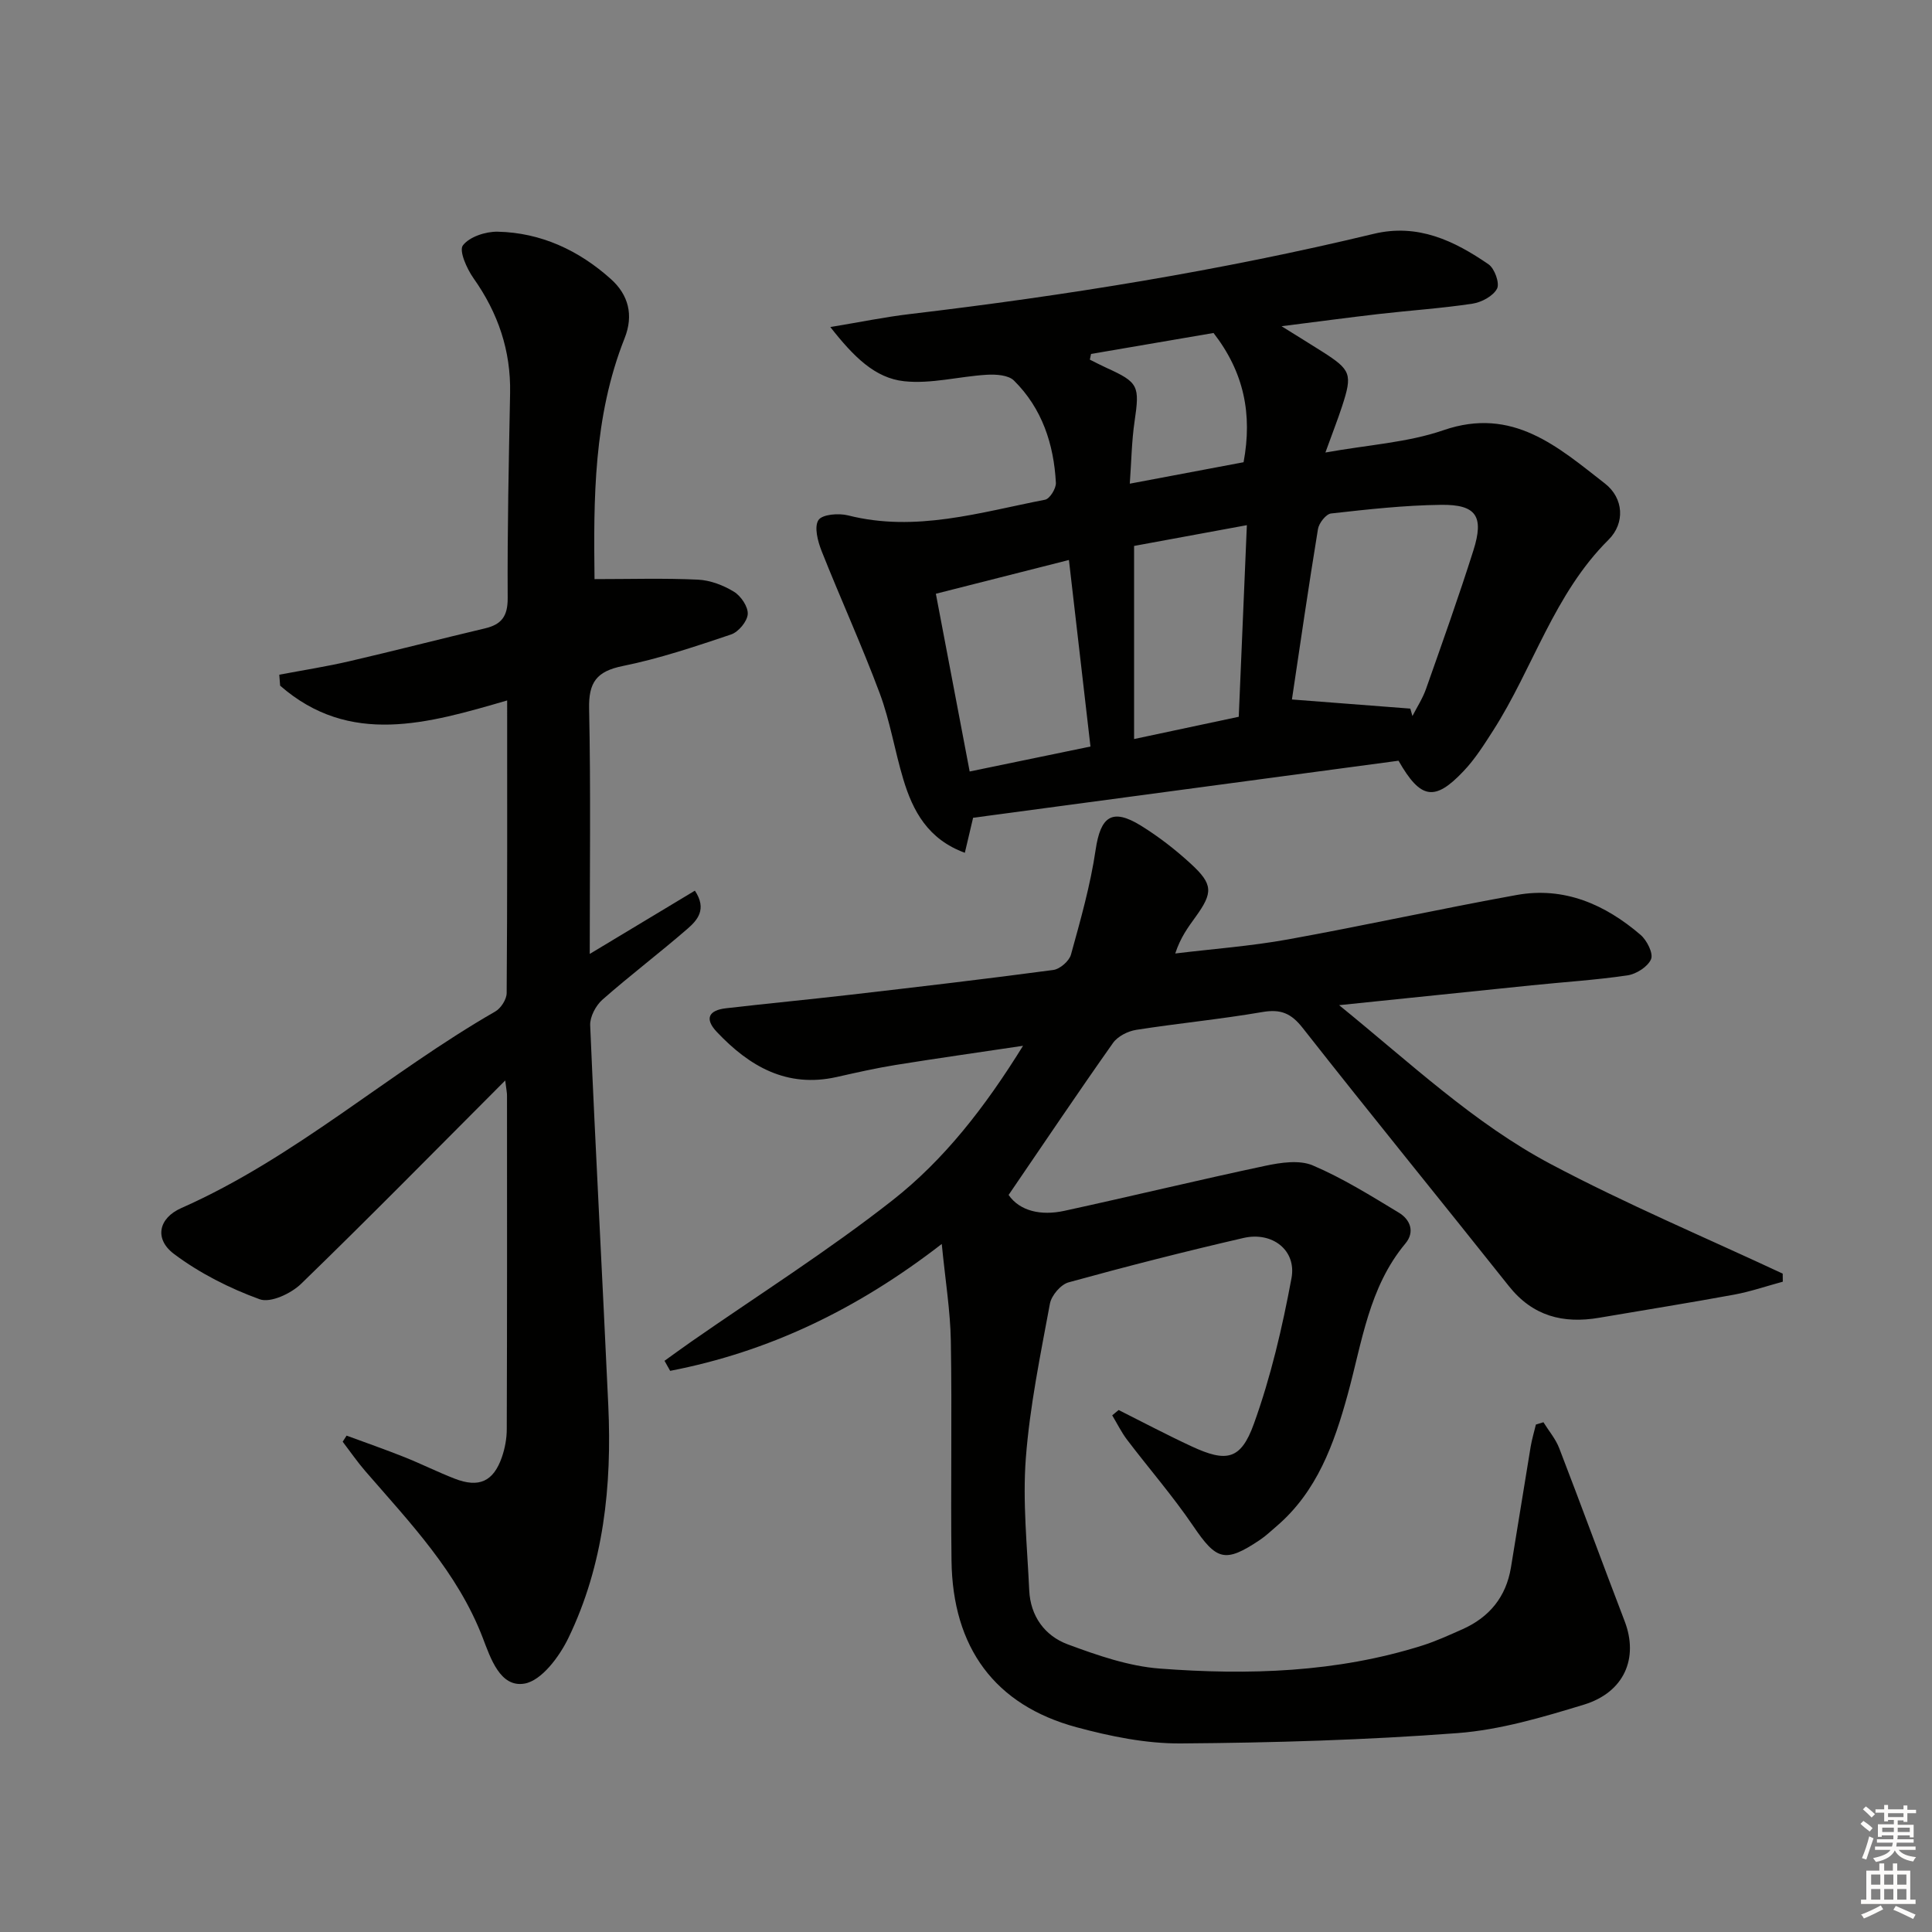
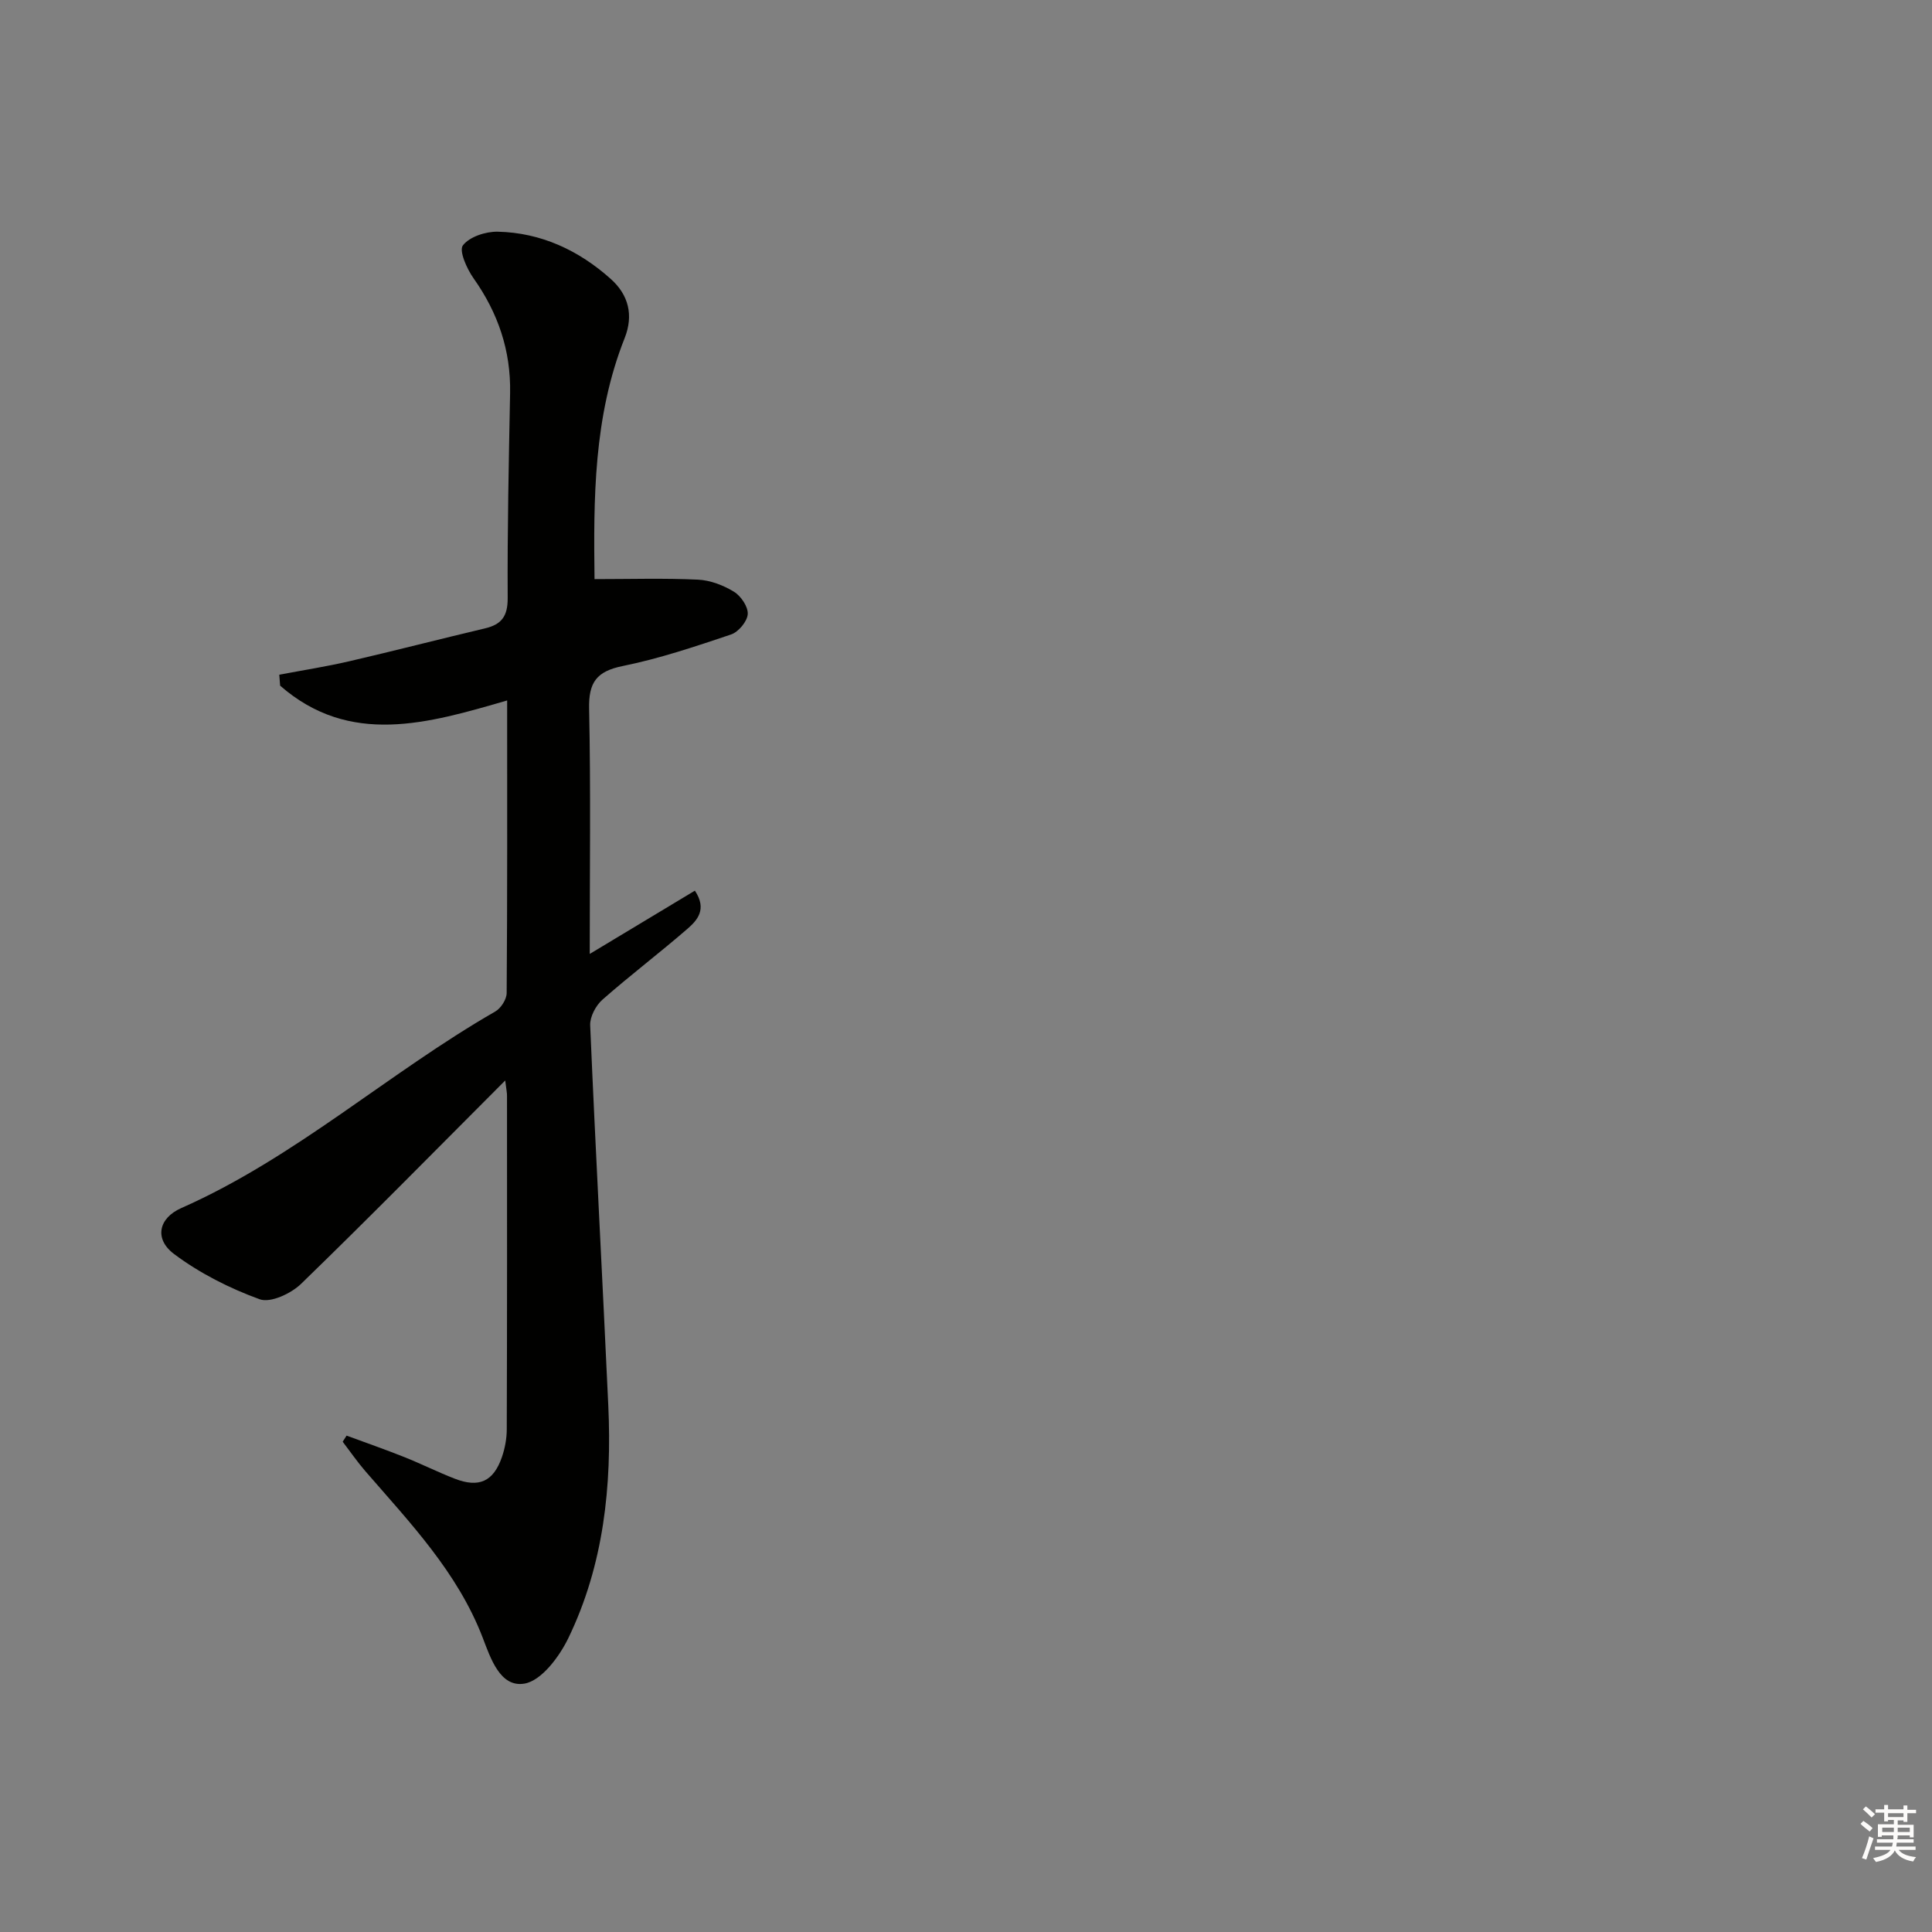
<svg xmlns="http://www.w3.org/2000/svg" enable-background="new 0 0 400 400" viewBox="0 0 400 400">
  <rect x="0" y="0" width="400" height="400" fill="#808080" stroke="none" />
  <g fill="#010100">
-     <path d="m231.6 291.93c5.03 2.52 10.01 5.16 15.12 7.53 7.17 3.33 10.17 2.85 12.87-4.64 3.52-9.74 5.9-19.98 7.8-30.19 1.08-5.79-3.99-9.7-9.95-8.32-12.13 2.8-24.21 5.88-36.21 9.19-1.62.45-3.55 2.72-3.86 4.43-1.96 10.6-4.16 21.22-4.98 31.93-.69 9.06.28 18.26.7 27.39.24 5.34 3.21 9.42 7.96 11.19 6.15 2.28 12.61 4.53 19.07 5.02 18.31 1.39 36.6.83 54.35-4.77 2.84-.9 5.58-2.16 8.31-3.37 5.57-2.48 9.03-6.69 10.04-12.76 1.39-8.35 2.7-16.71 4.09-25.06.26-1.54.72-3.04 1.08-4.56.52-.16 1.04-.32 1.56-.48 1.11 1.79 2.54 3.46 3.28 5.4 4.59 11.9 8.97 23.89 13.54 35.8 2.92 7.62-.06 14.72-8.47 17.28-8.54 2.6-17.31 5.21-26.13 5.88-19.05 1.44-38.18 2-57.29 2.14-7.2.05-14.58-1.46-21.58-3.35-16.91-4.56-25.68-16.46-25.9-34.52-.19-15.16.12-30.33-.14-45.48-.11-6.22-1.13-12.43-1.88-20.06-17.63 13.65-35.94 22.34-56.23 26.27-.39-.69-.78-1.39-1.17-2.08 1.87-1.34 3.73-2.71 5.62-4.02 13.91-9.68 28.28-18.77 41.59-29.22 10.7-8.4 19.14-19.26 27.02-31.98-9.46 1.41-17.94 2.61-26.39 3.97-4.09.66-8.14 1.58-12.18 2.49-10.34 2.32-18.1-2.2-24.84-9.34-2.64-2.8-1.58-4.49 1.91-4.89 8.58-.99 17.17-1.81 25.75-2.8 14.02-1.62 28.04-3.26 42.02-5.13 1.37-.18 3.28-1.84 3.65-3.17 1.98-7.17 4.03-14.38 5.11-21.72 1.02-6.9 3.4-8.68 9.39-4.98 3.65 2.26 7.11 4.94 10.28 7.85 4.67 4.28 4.66 6 1.01 11.05-1.53 2.12-3.1 4.21-4.2 7.56 7.78-.95 15.62-1.52 23.31-2.91 15.83-2.86 31.54-6.34 47.37-9.2 9.85-1.78 18.32 1.95 25.67 8.26 1.31 1.13 2.67 3.83 2.16 5.03-.66 1.56-3.05 3.08-4.88 3.35-6.57.97-13.22 1.38-19.83 2.06-12.85 1.31-25.69 2.65-39.87 4.11 14.82 12.03 27.91 24.45 43.76 32.87 15.64 8.3 32.02 15.2 48.08 22.71.01.56.02 1.11.02 1.67-3.36.91-6.67 2.05-10.07 2.68-9.3 1.71-18.64 3.2-27.96 4.79-7.45 1.27-13.74-.33-18.68-6.55-14.18-17.85-28.6-35.51-42.68-53.44-2.4-3.06-4.55-3.96-8.35-3.31-8.66 1.49-17.44 2.33-26.13 3.69-1.73.27-3.84 1.34-4.81 2.72-7.25 10.26-14.26 20.7-21.61 31.46 2.32 3.36 6.72 4.34 11.54 3.29 13.9-3.02 27.73-6.38 41.64-9.33 3.17-.67 7.01-1.25 9.78-.08 6.21 2.64 12.01 6.27 17.82 9.78 2.36 1.42 3.4 3.97 1.37 6.4-7.59 9.09-8.97 20.48-11.96 31.31-2.8 10.17-6.32 20.03-14.7 27.21-1.14.97-2.23 2.02-3.47 2.85-7.24 4.85-8.98 4.22-13.82-2.92-4.2-6.18-9.13-11.85-13.66-17.81-1.19-1.57-2.07-3.38-3.09-5.07.44-.37.89-.74 1.33-1.1z" />
    <path d="m104.6 223.7c-14.64 14.66-28.29 28.56-42.27 42.11-2.07 2.01-6.33 4-8.56 3.19-6.25-2.27-12.42-5.39-17.73-9.37-4.17-3.12-3.2-7.44 1.49-9.51 23.63-10.45 42.83-27.95 65.01-40.7 1.17-.67 2.35-2.51 2.36-3.82.15-19.98.1-39.97.1-60.58-16.39 4.77-32.57 9.55-47-3.06-.06-.76-.12-1.51-.18-2.27 4.86-.92 9.75-1.68 14.57-2.8 9.36-2.17 18.67-4.58 28.02-6.79 3.42-.81 4.72-2.5 4.7-6.27-.08-14.15.23-28.3.5-42.44.17-8.81-2.49-16.6-7.57-23.78-1.39-1.96-3.05-5.7-2.2-6.81 1.36-1.78 4.72-2.88 7.2-2.83 8.98.2 16.8 3.86 23.43 9.8 3.65 3.27 4.75 7.47 2.85 12.25-6.48 16.32-6.43 33.42-6.23 49.88 7.32 0 14.38-.22 21.41.11 2.55.12 5.27 1.16 7.47 2.51 1.44.88 2.95 3.12 2.84 4.64s-1.93 3.69-3.45 4.2c-7.38 2.48-14.81 4.99-22.42 6.53-5.44 1.1-7.09 3.39-6.97 8.85.35 16.61.13 33.23.13 50.76 7.6-4.57 14.6-8.78 21.77-13.1 2.57 3.87.48 6.14-1.53 7.89-5.77 5.01-11.88 9.63-17.62 14.69-1.37 1.21-2.6 3.54-2.53 5.29 1.12 26.25 2.55 52.48 3.75 78.72.76 16.63-.93 32.98-8.26 48.14-1.87 3.87-5.57 8.84-9.09 9.44-5.04.87-7.03-5.28-8.65-9.5-5.22-13.57-15.04-23.79-24.29-34.47-1.68-1.94-3.14-4.07-4.7-6.11.27-.42.54-.84.81-1.26 3.96 1.46 7.95 2.85 11.87 4.41 3.55 1.41 6.97 3.13 10.53 4.51 5 1.94 7.99.59 9.74-4.43.64-1.85 1.02-3.88 1.02-5.83.08-23 .06-45.99.05-68.99.02-.6-.13-1.22-.37-3.2z" />
-     <path d="m289.55 157.5c-28.94 3.88-58.16 7.8-88.08 11.81-.34 1.43-.96 4.08-1.71 7.25-7.62-2.79-10.76-8.61-12.75-15.25-1.77-5.88-2.73-12.03-4.87-17.76-3.71-9.94-8.13-19.62-12.04-29.48-.79-2-1.57-4.97-.65-6.39.78-1.2 4.2-1.47 6.15-.97 13.99 3.54 27.32-.64 40.77-3.25.98-.19 2.3-2.33 2.24-3.5-.43-8.02-2.86-15.41-8.68-21.17-1.16-1.15-3.74-1.31-5.62-1.2-5.72.34-11.52 1.94-17.11 1.34-6.03-.64-10.45-5.05-15.29-11.22 6.29-1.04 11.32-2.08 16.41-2.68 32.34-3.83 64.44-9 96.11-16.62 9.11-2.19 16.65 1.43 23.75 6.31 1.26.86 2.35 3.91 1.77 5.04-.8 1.53-3.19 2.82-5.07 3.11-6.39.97-12.87 1.39-19.3 2.13-6.41.74-12.8 1.6-20.25 2.54 3.27 2.04 5.85 3.62 8.4 5.24 5.99 3.81 6.32 4.66 4.12 11.38-.87 2.66-1.9 5.27-3.44 9.53 8.87-1.6 17.02-2.06 24.44-4.62 14.36-4.95 23.74 3.49 33.45 11.05 3.87 3.02 4.19 8.19.73 11.63-11.31 11.23-15.6 26.55-23.89 39.5-1.88 2.93-3.77 5.94-6.16 8.44-5.94 6.27-8.86 5.82-13.43-2.19zm2.44-10.79c.15.51.29 1.03.44 1.54.95-1.86 2.12-3.65 2.81-5.61 3.36-9.53 6.76-19.05 9.81-28.68 2.24-7.06.61-9.52-6.66-9.44-7.62.09-15.23.94-22.81 1.79-1.04.12-2.51 1.99-2.71 3.23-1.95 11.9-3.68 23.83-5.39 35.28 8.32.65 16.41 1.27 24.51 1.89zm-98.23-23.78c2.26 11.86 4.59 24.14 7 36.8 8.41-1.74 16.6-3.43 25.01-5.17-1.5-13.02-2.95-25.6-4.46-38.62-9.37 2.38-18.1 4.6-27.55 6.99zm41.04-9.9v39.98c7.69-1.64 14.57-3.1 21.67-4.61.56-13.31 1.11-26.2 1.68-39.67-8.37 1.54-15.99 2.94-23.35 4.3zm-8.91-39.75c-.08.39-.17.79-.25 1.18 1.15.57 2.29 1.17 3.45 1.7 6.65 3.02 6.89 3.72 5.81 11.1-.6 4.05-.65 8.18-.99 12.88 8.46-1.59 16.17-3.05 23.56-4.44 1.85-9.96.09-18.62-6.22-26.76-8.14 1.39-16.75 2.87-25.36 4.34z" />
  </g>
  <path d="m385.2 377.6.6-.6c.6.4 1.3.9 1.9 1.5l-.6.7c-.8-.6-1.4-1.1-1.9-1.6zm.3 7.1c.6-1.4 1.1-2.9 1.5-4.5.3.1.6.3.9.4-.5 1.4-1 2.9-1.5 4.4zm.2-10.1.6-.6c.7.5 1.3 1.1 1.9 1.6l-.7.7c-.6-.6-1.2-1.2-1.8-1.7zm8.4-.8h.8v.9h1.8v.7h-1.8v1.8h-.8v-.3h-1.2v.9h3.3v2.6h-.8v-.4h-2.5c0 .3 0 .6-.1.8h3.4v.7h-3.5c0 .3-.1.6-.1.8h4v.7h-3.5c.7.9 1.9 1.3 3.6 1.5-.2.2-.4.5-.6.9-1.9-.3-3.2-1.1-3.8-2.3-.5 1.1-1.8 2-3.9 2.4-.2-.3-.4-.5-.6-.8 1.9-.4 3.1-.9 3.6-1.7h-3.2v-.7h3.5c.1-.2.1-.5.2-.8h-3.3v-.7h3.4c0-.2 0-.5 0-.8h-2.4v.3h-.8v-2.6h3.3v-.9h-1.2v.3h-.8v-1.8h-1.8v-.7h1.8v-.9h.8v.9h3.2zm-4.4 5.5h2.4c0-.3 0-.6 0-.9h-2.4zm1.2-3.1h3.2v-.8h-3.2zm4.4 2.2h-2.4v.9h2.5v-.9z" fill="#fcfbfa" />
-   <path d="m389.2 385.8h.9v1.5h1.8v-1.5h.9v1.5h2.7v6h1.1v.9h-11.3v-.9h1.1v-6h2.7v-1.5zm.2 8.7.5.8c-1.2.6-2.5 1.3-4 1.9-.2-.3-.3-.6-.6-.8 1.6-.6 3-1.3 4.1-1.9zm-2-4.3h1.9v-2.1h-1.9zm0 3.1h1.9v-2.2h-1.9zm2.7-3.1h1.9v-2.1h-1.9zm0 3.1h1.9v-2.2h-1.9zm2.4 1.3c1.4.6 2.7 1.2 4.1 1.8l-.5.9c-1.5-.7-2.8-1.4-4.1-1.9zm2.2-6.5h-1.9v2.1h1.9zm-1.9 5.2h1.9v-2.2h-1.9z" fill="#fcfbfa" />
</svg>